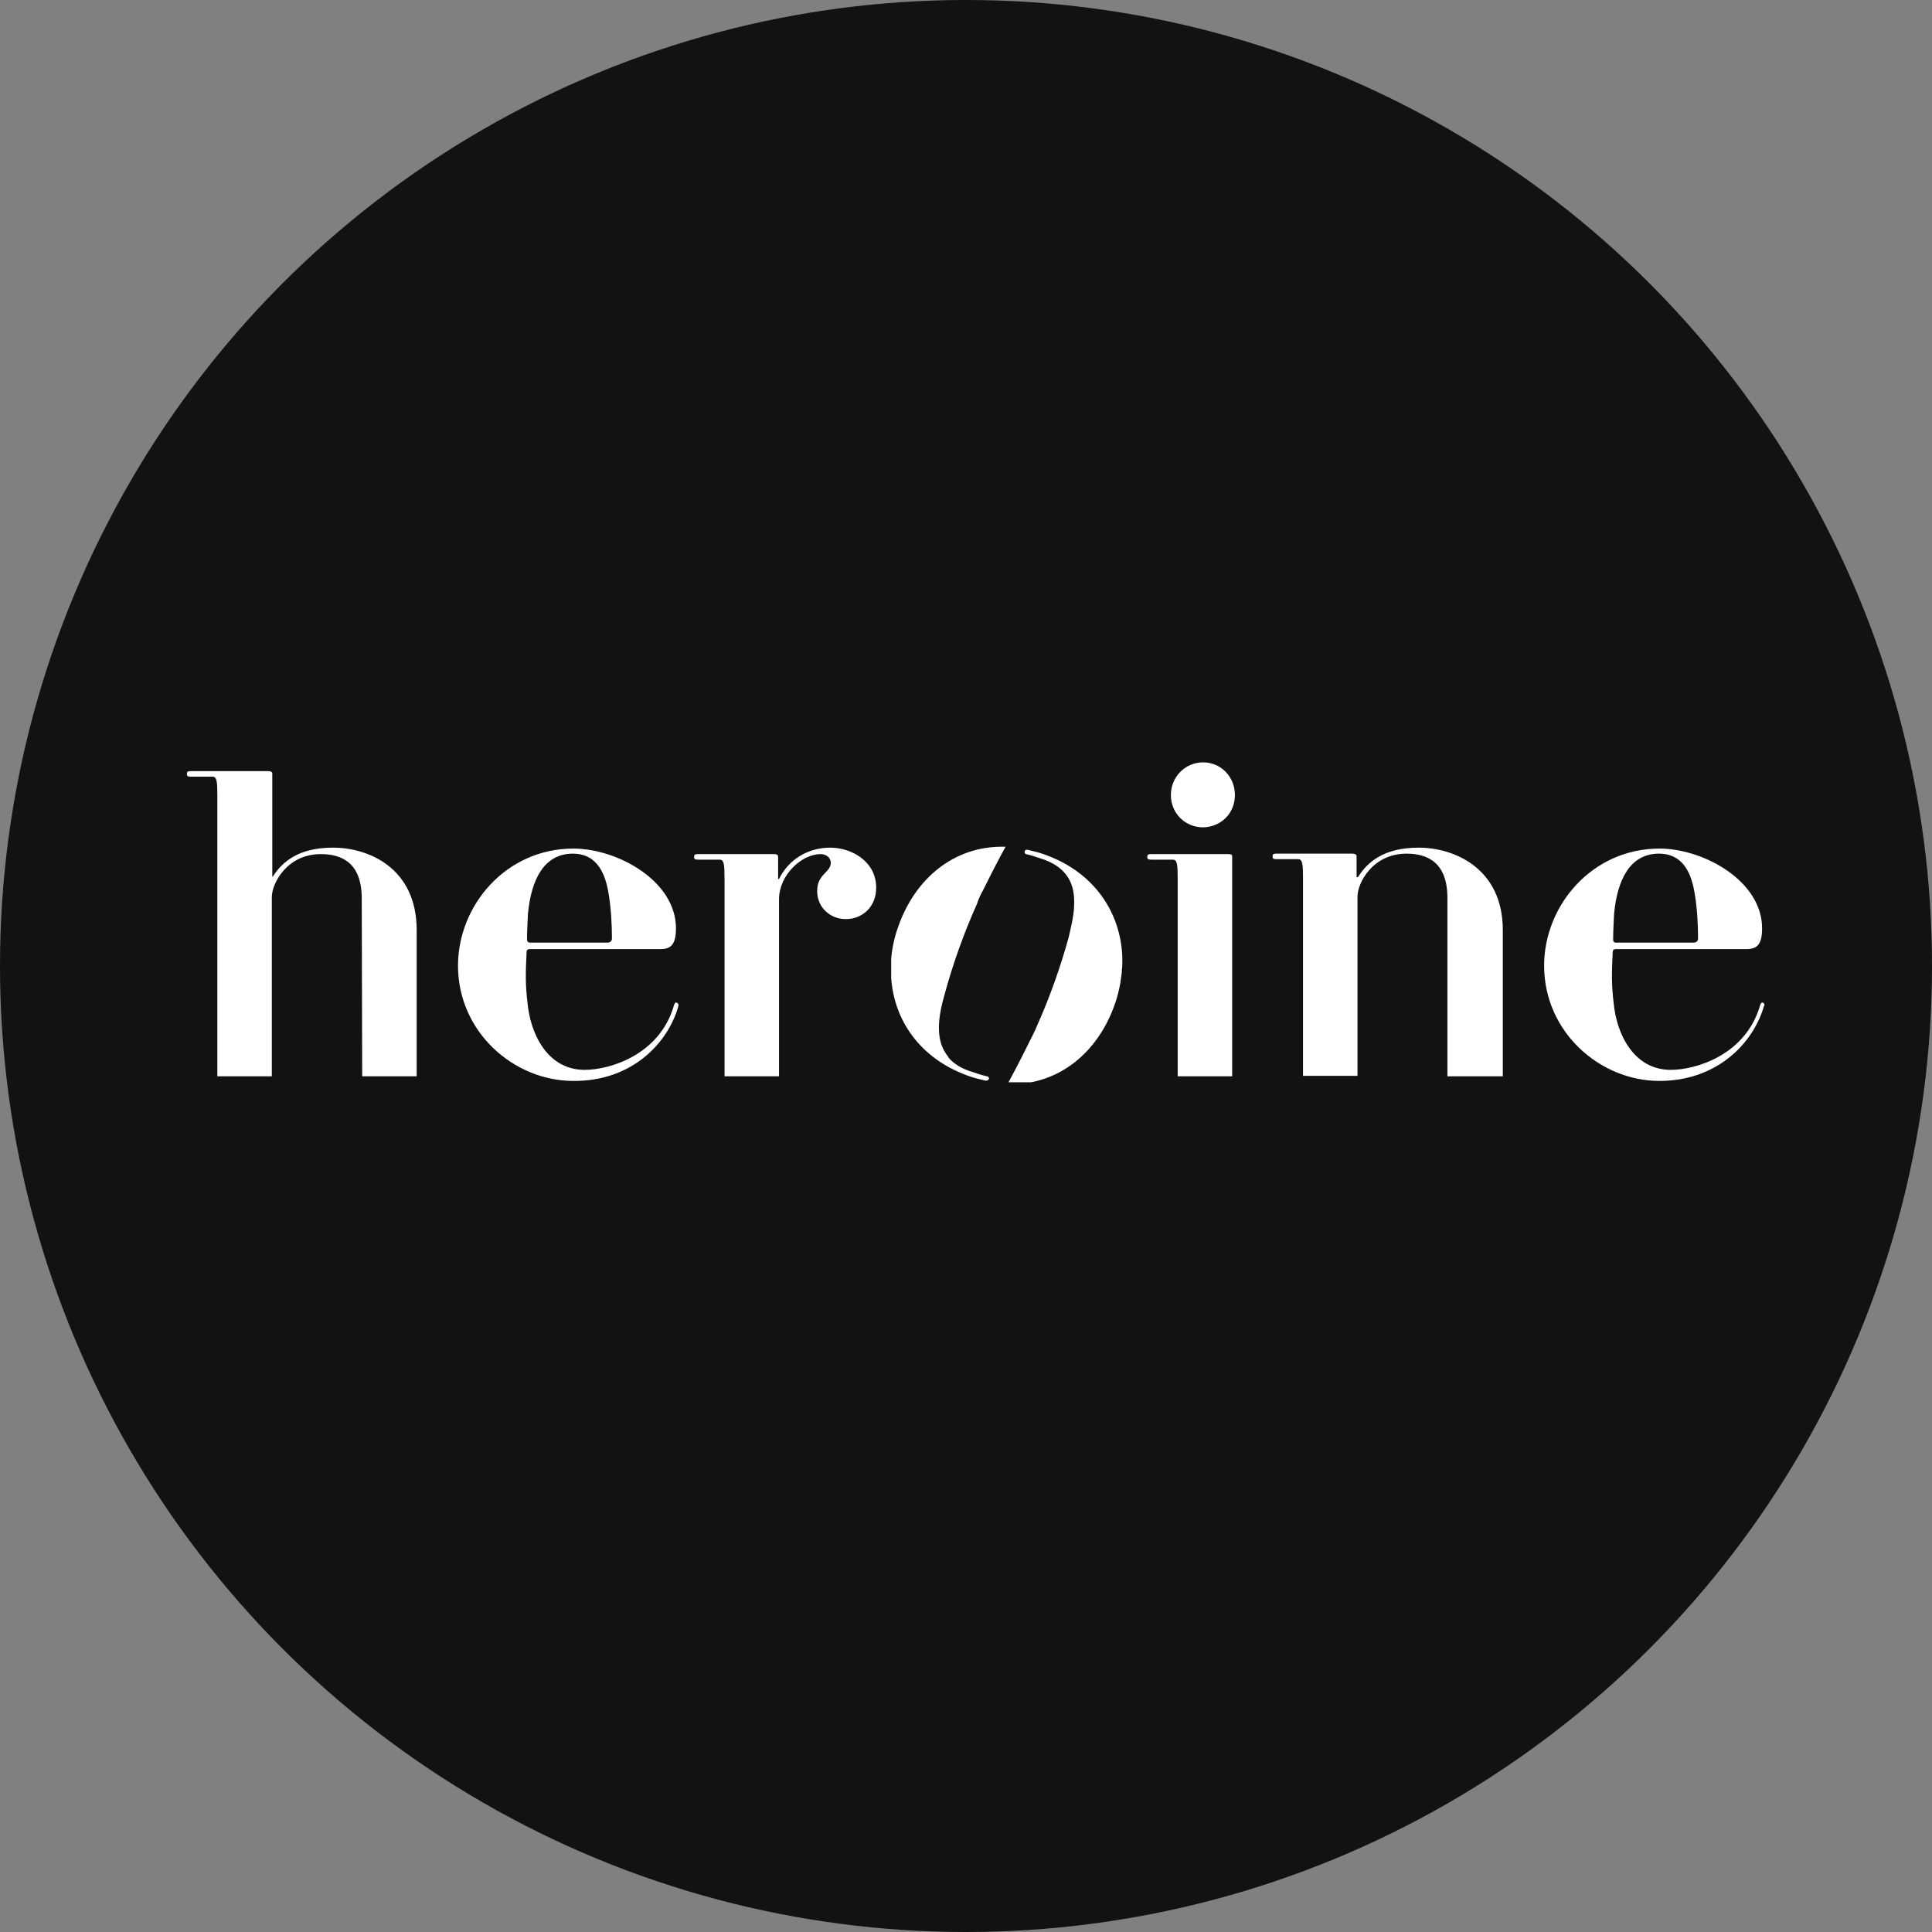
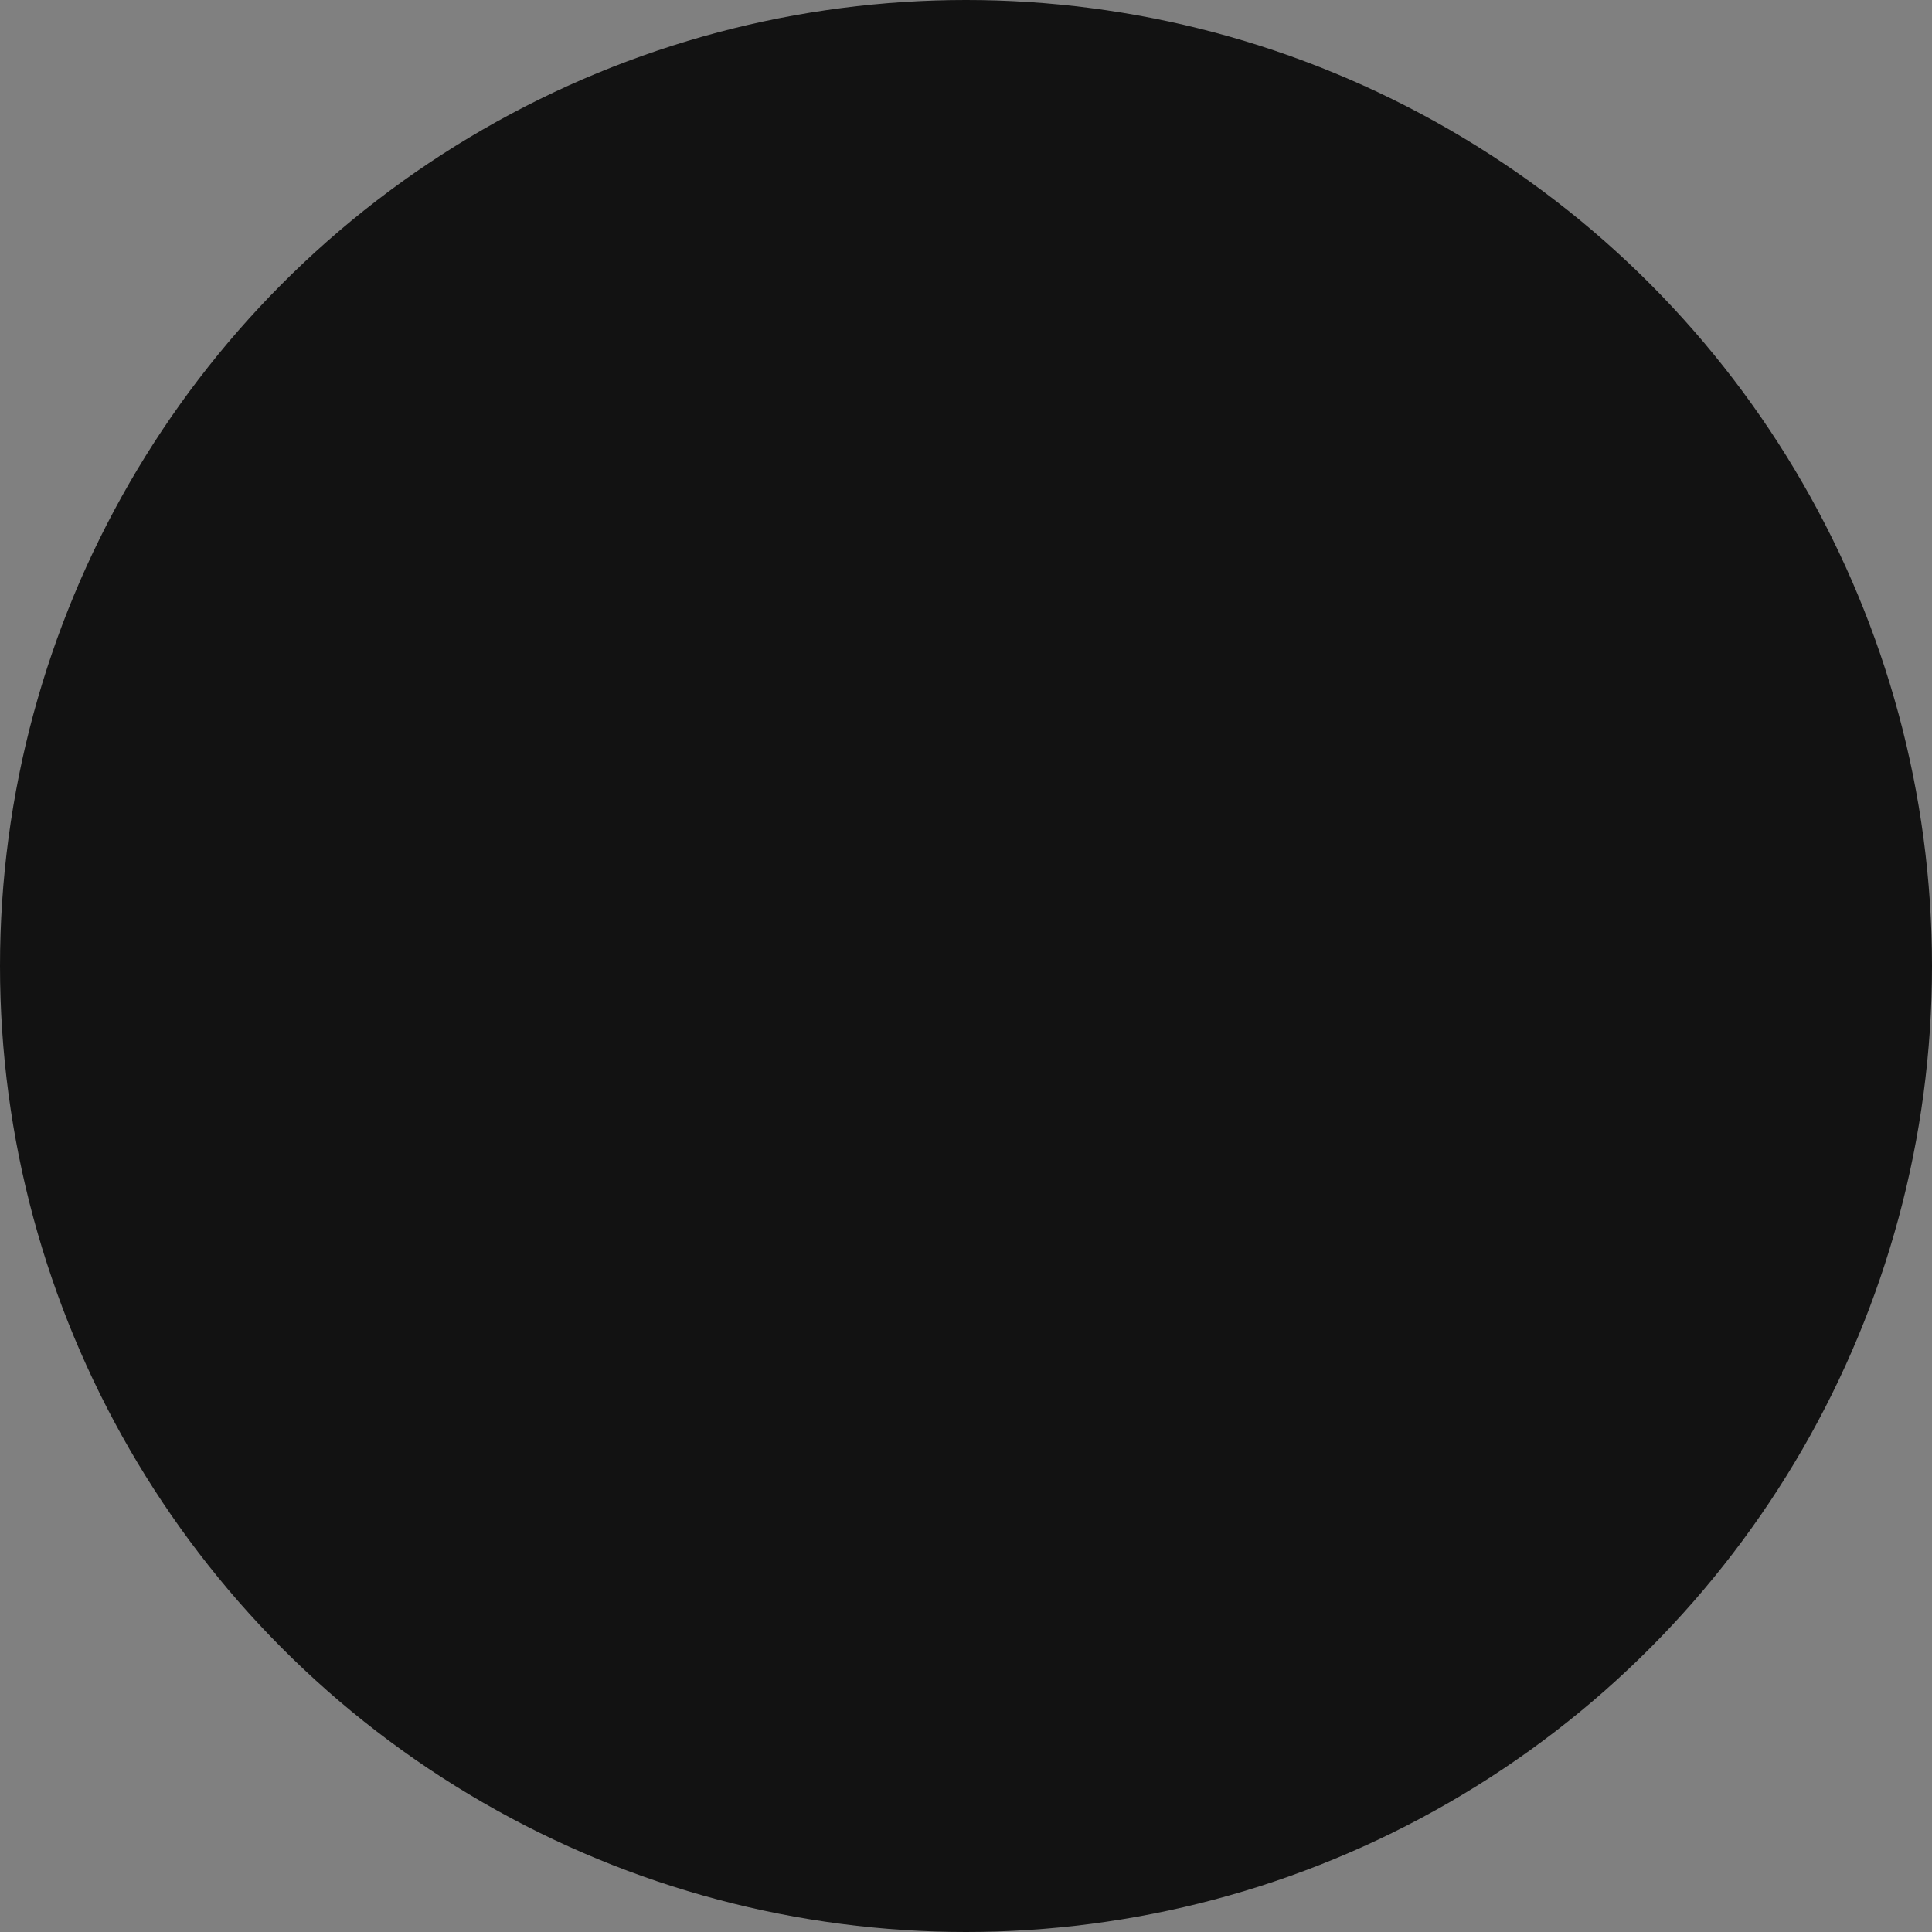
<svg xmlns="http://www.w3.org/2000/svg" width="136" height="136" viewBox="0 0 136 136" fill="none">
  <rect x="0" y="0" width="136" height="136" fill="#808080" stroke="none" />
  <circle cx="68" cy="68" r="68" fill="#121212" />
  <g clip-path="url(#clip0_4837_11625)">
-     <path d="M124.071 70.573C123.943 70.541 123.879 70.833 123.879 70.833C122.856 74.273 119.372 75.311 117.614 75.311C114.961 75.311 113.778 72.715 113.587 70.573C113.427 69.243 113.459 68.431 113.523 67.036C113.523 66.809 113.682 66.809 113.778 66.809H122.952C123.687 66.809 124.039 66.484 124.039 65.348C124.039 62.005 119.915 59.734 116.815 59.734C112.084 59.734 108.696 63.726 108.696 67.977C108.696 72.65 112.628 76.09 116.815 76.09C120.906 76.09 123.431 73.397 124.166 70.833C124.166 70.865 124.294 70.638 124.071 70.573ZM113.555 66.127C113.555 65.608 113.587 65.024 113.619 64.342C113.842 61.941 114.737 60.091 116.783 60.091C118.253 60.091 118.988 61.129 119.276 62.784C119.468 63.855 119.532 65.056 119.532 66.062C119.532 66.289 119.34 66.354 119.244 66.354H113.81C113.682 66.354 113.555 66.354 113.555 66.127ZM101.92 75.766H105.788V65.478C105.788 61.097 102.336 59.669 99.874 59.669C97.413 59.669 96.263 60.675 95.591 61.746H95.495V60.285C95.495 60.188 95.431 60.091 95.176 60.091H89.87C89.646 60.091 89.582 60.123 89.582 60.285C89.582 60.448 89.646 60.48 89.87 60.48H91.372C91.692 60.48 91.724 60.805 91.724 61.876V75.733H95.559V63.109C95.559 62.168 96.614 60.091 99.011 60.091C100.482 60.091 101.888 60.707 101.888 63.206V75.766H101.92ZM86.929 55.969C86.929 54.671 85.938 53.665 84.692 53.665C83.445 53.665 82.422 54.671 82.422 55.969C82.422 57.267 83.445 58.241 84.692 58.241C85.938 58.209 86.929 57.267 86.929 55.969ZM86.45 60.123H81.048C80.824 60.123 80.76 60.156 80.76 60.318C80.76 60.48 80.824 60.513 81.048 60.513H82.55C82.87 60.513 82.902 60.837 82.902 61.908V75.766H86.737V60.285C86.737 60.188 86.706 60.123 86.45 60.123ZM79.002 67.75C79.002 67.652 79.002 67.555 79.002 67.458C79.002 67.425 79.002 67.36 79.002 67.328C78.875 64.277 77.085 61.454 73.633 60.188C73.217 60.026 72.802 59.928 72.386 59.831C72.386 59.831 72.162 59.766 72.13 59.928C72.098 60.091 72.226 60.123 72.226 60.123C72.674 60.221 72.993 60.35 73.505 60.513C75.167 61.129 75.646 62.265 75.614 63.596C75.614 64.342 75.422 65.153 75.231 65.965C74.655 68.074 73.856 70.314 72.961 72.293C72.834 72.618 72.674 72.91 72.514 73.234C72.514 73.234 71.555 75.182 70.916 76.317H71.108C74.559 76.35 77.276 74.078 78.459 70.736C78.651 70.216 78.779 69.665 78.875 69.145V69.113C78.906 68.886 78.939 68.659 78.971 68.431C78.971 68.366 78.971 68.334 78.971 68.269C79.002 68.074 79.002 67.912 79.002 67.75ZM69.19 62.687C69.19 62.687 70.149 60.74 70.788 59.604H70.596C67.144 59.572 64.427 61.843 63.245 65.186C62.957 65.965 62.797 66.744 62.733 67.49C62.733 67.555 62.733 67.652 62.733 67.717C62.733 67.88 62.733 68.009 62.733 68.172C62.733 68.302 62.733 68.464 62.733 68.594C62.733 68.659 62.733 68.756 62.733 68.821C62.925 71.774 64.715 74.468 68.071 75.701C68.487 75.863 68.902 75.96 69.318 76.058C69.318 76.058 69.541 76.123 69.605 75.96C69.669 75.798 69.477 75.766 69.477 75.766C69.03 75.668 68.71 75.539 68.199 75.376C67.56 75.149 67.08 74.825 66.76 74.435V74.403C65.802 73.267 66.025 71.612 66.505 69.957C67.08 67.847 67.879 65.608 68.774 63.628C68.87 63.304 69.03 62.979 69.19 62.687ZM61.678 62.492C61.678 60.642 59.952 59.669 58.45 59.669C56.852 59.669 55.51 60.513 54.838 61.876H54.774V60.318C54.774 60.221 54.742 60.123 54.455 60.123H49.149C48.925 60.123 48.861 60.156 48.861 60.318C48.861 60.48 48.925 60.513 49.149 60.513H50.651C50.971 60.513 51.003 60.837 51.003 61.908V75.766H54.838V63.304C54.838 61.616 56.404 60.123 57.779 60.123C58.13 60.123 58.482 60.35 58.482 60.74C58.482 61.421 57.523 61.519 57.523 62.719C57.523 63.92 58.482 64.699 59.537 64.699C60.719 64.699 61.678 63.823 61.678 62.492ZM47.742 70.865C47.742 70.865 47.838 70.638 47.614 70.573C47.487 70.541 47.423 70.833 47.423 70.833C46.4 74.273 42.916 75.311 41.158 75.311C38.505 75.311 37.322 72.715 37.131 70.573C36.971 69.243 37.003 68.431 37.067 67.036C37.067 66.809 37.227 66.809 37.322 66.809H46.496C47.231 66.809 47.583 66.484 47.583 65.348C47.583 62.005 43.459 59.734 40.359 59.734C35.628 59.734 32.24 63.726 32.24 67.977C32.24 72.65 36.172 76.09 40.359 76.09C44.482 76.123 47.007 73.429 47.742 70.865ZM37.099 66.127C37.099 65.608 37.131 65.024 37.163 64.342C37.386 61.941 38.281 60.091 40.327 60.091C41.797 60.091 42.532 61.129 42.82 62.784C43.012 63.855 43.076 65.056 43.076 66.062C43.076 66.289 42.884 66.354 42.788 66.354H37.354C37.258 66.354 37.099 66.354 37.099 66.127ZM25.496 75.766H29.332V65.478C29.332 61.097 25.944 59.669 23.45 59.669C20.989 59.669 19.87 60.675 19.199 61.714H19.167V54.476C19.167 54.379 19.135 54.282 18.88 54.282H13.446C13.222 54.282 13.158 54.314 13.158 54.476C13.158 54.639 13.222 54.671 13.446 54.671H14.948C15.268 54.671 15.3 54.996 15.3 56.067V75.766H19.135V63.141C19.135 62.2 20.19 60.123 22.587 60.123C24.058 60.123 25.464 60.74 25.464 63.239L25.496 75.766Z" fill="white" />
-   </g>
+     </g>
  <defs>
    <clipPath id="clip0_4837_11625">
-       <rect width="111.2" height="22.587" fill="white" transform="translate(13.031 53.6)" />
-     </clipPath>
+       </clipPath>
  </defs>
</svg>